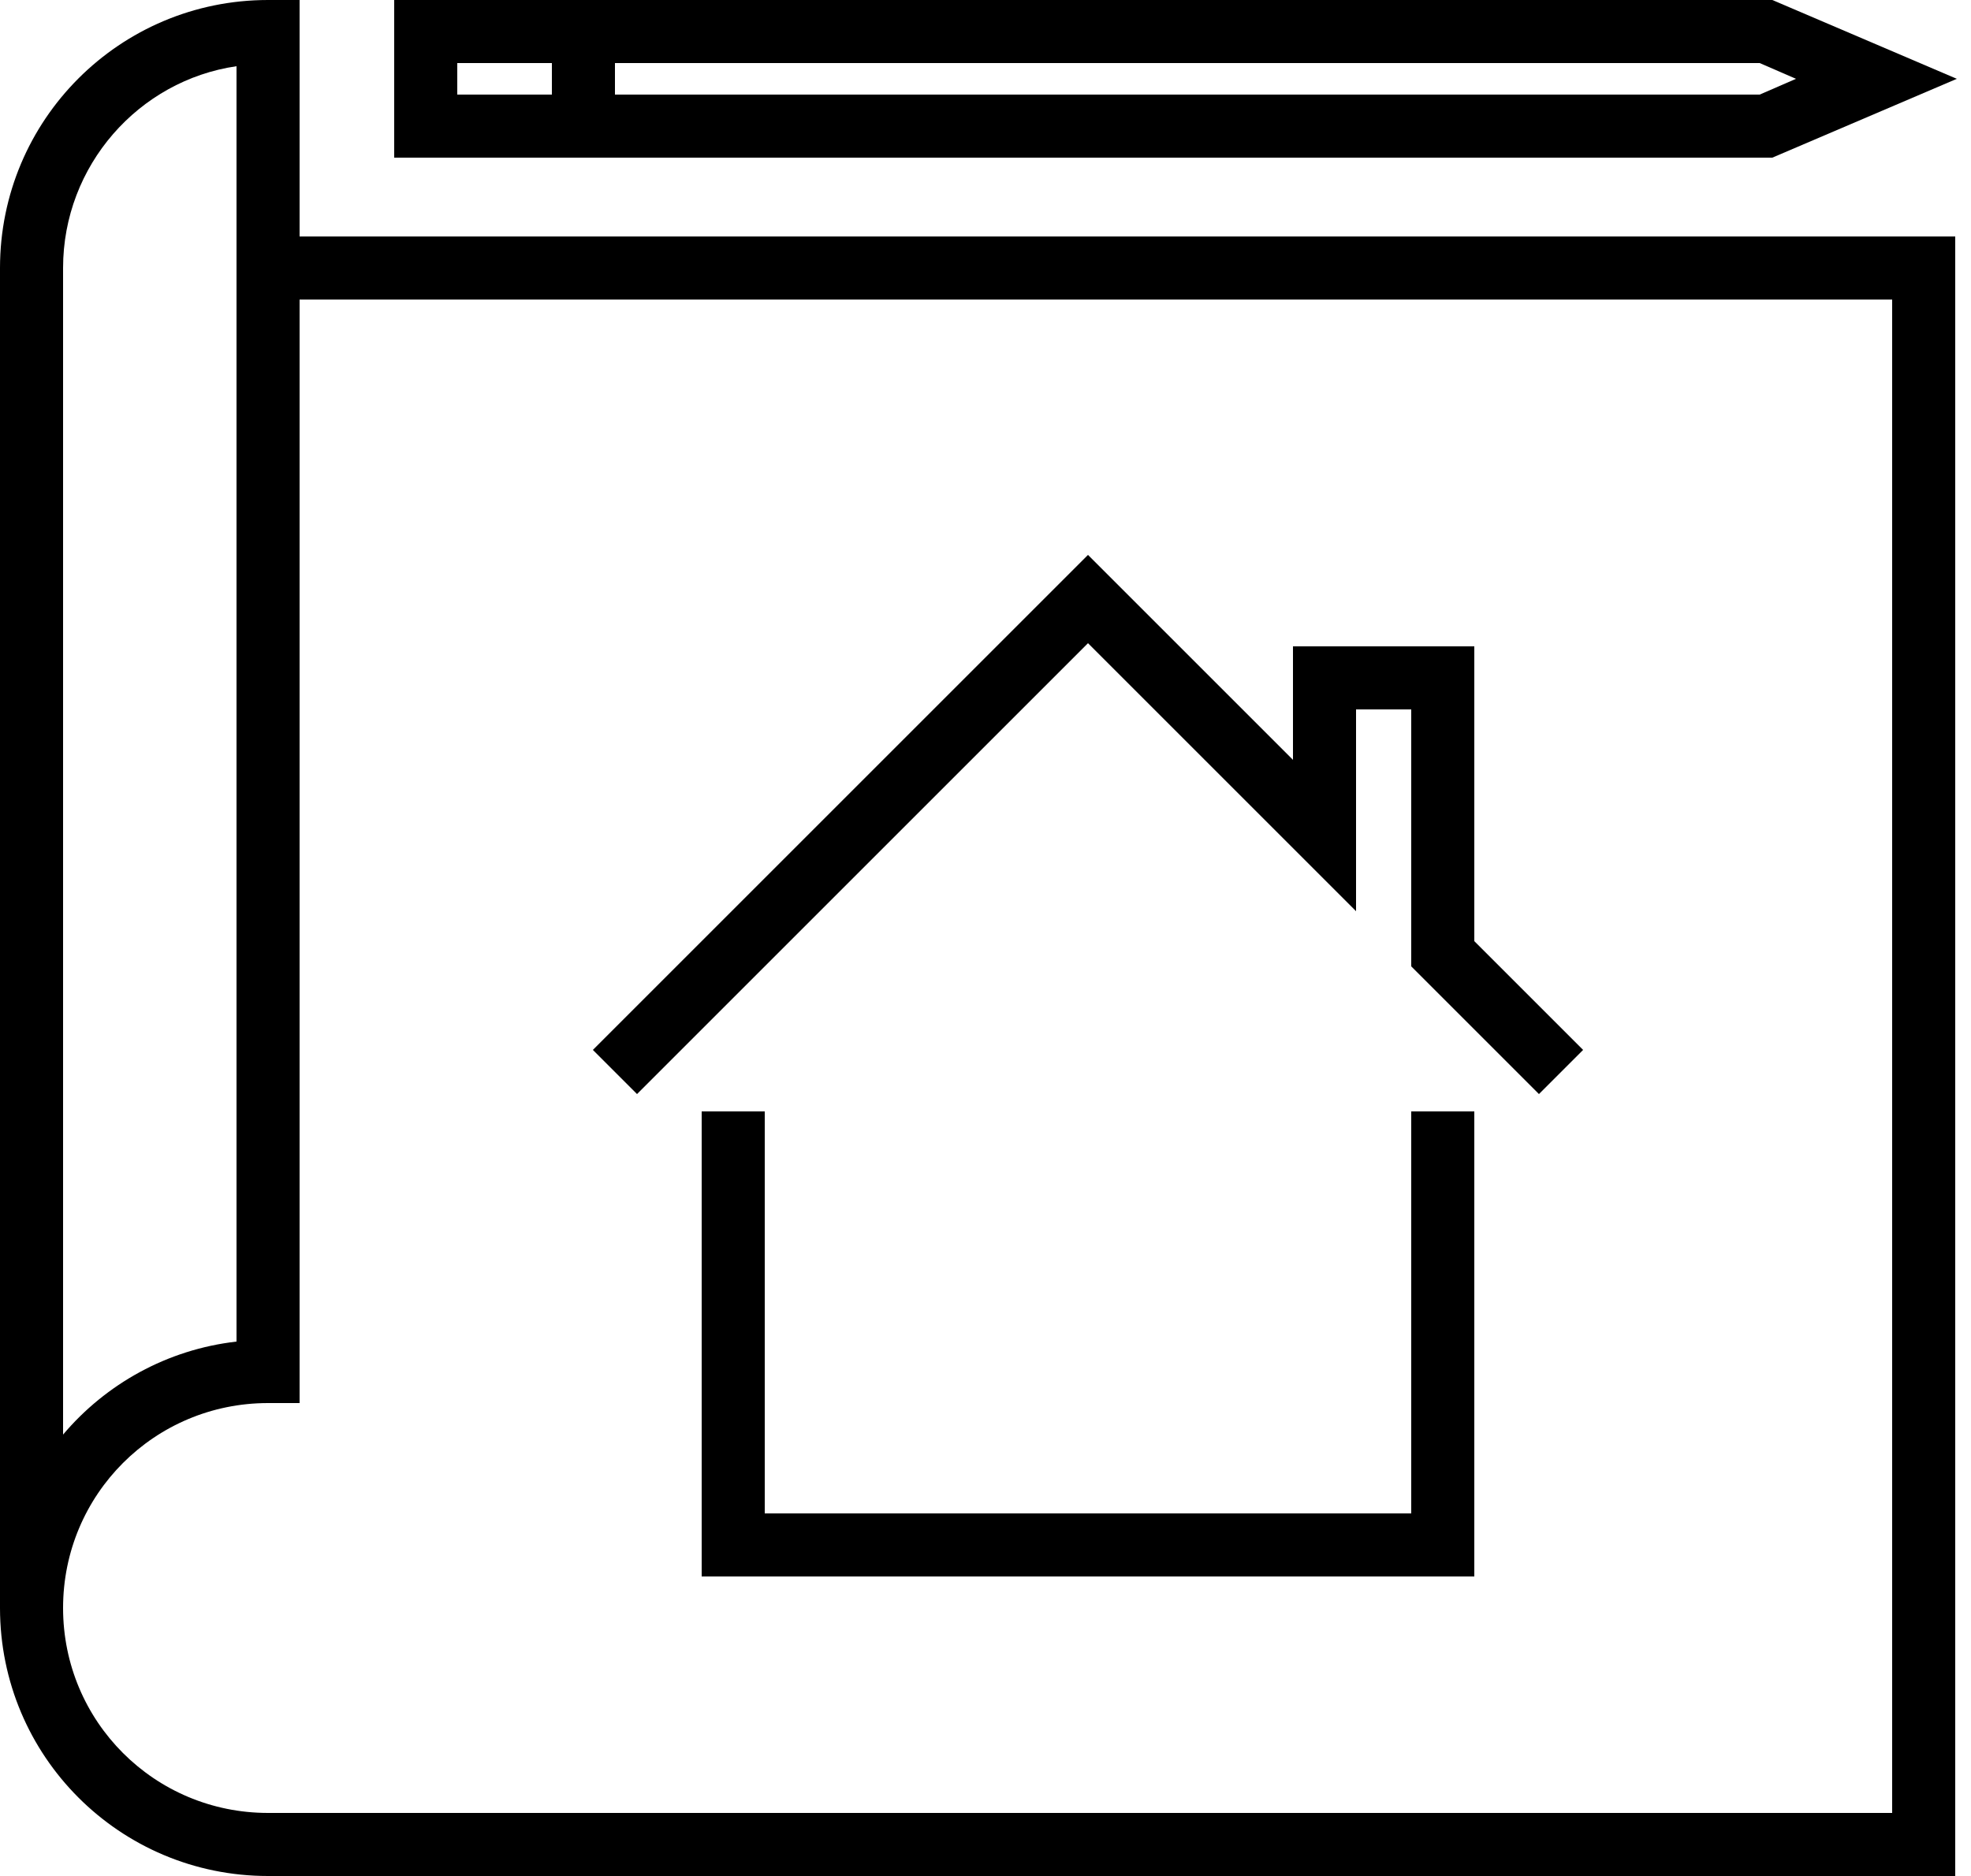
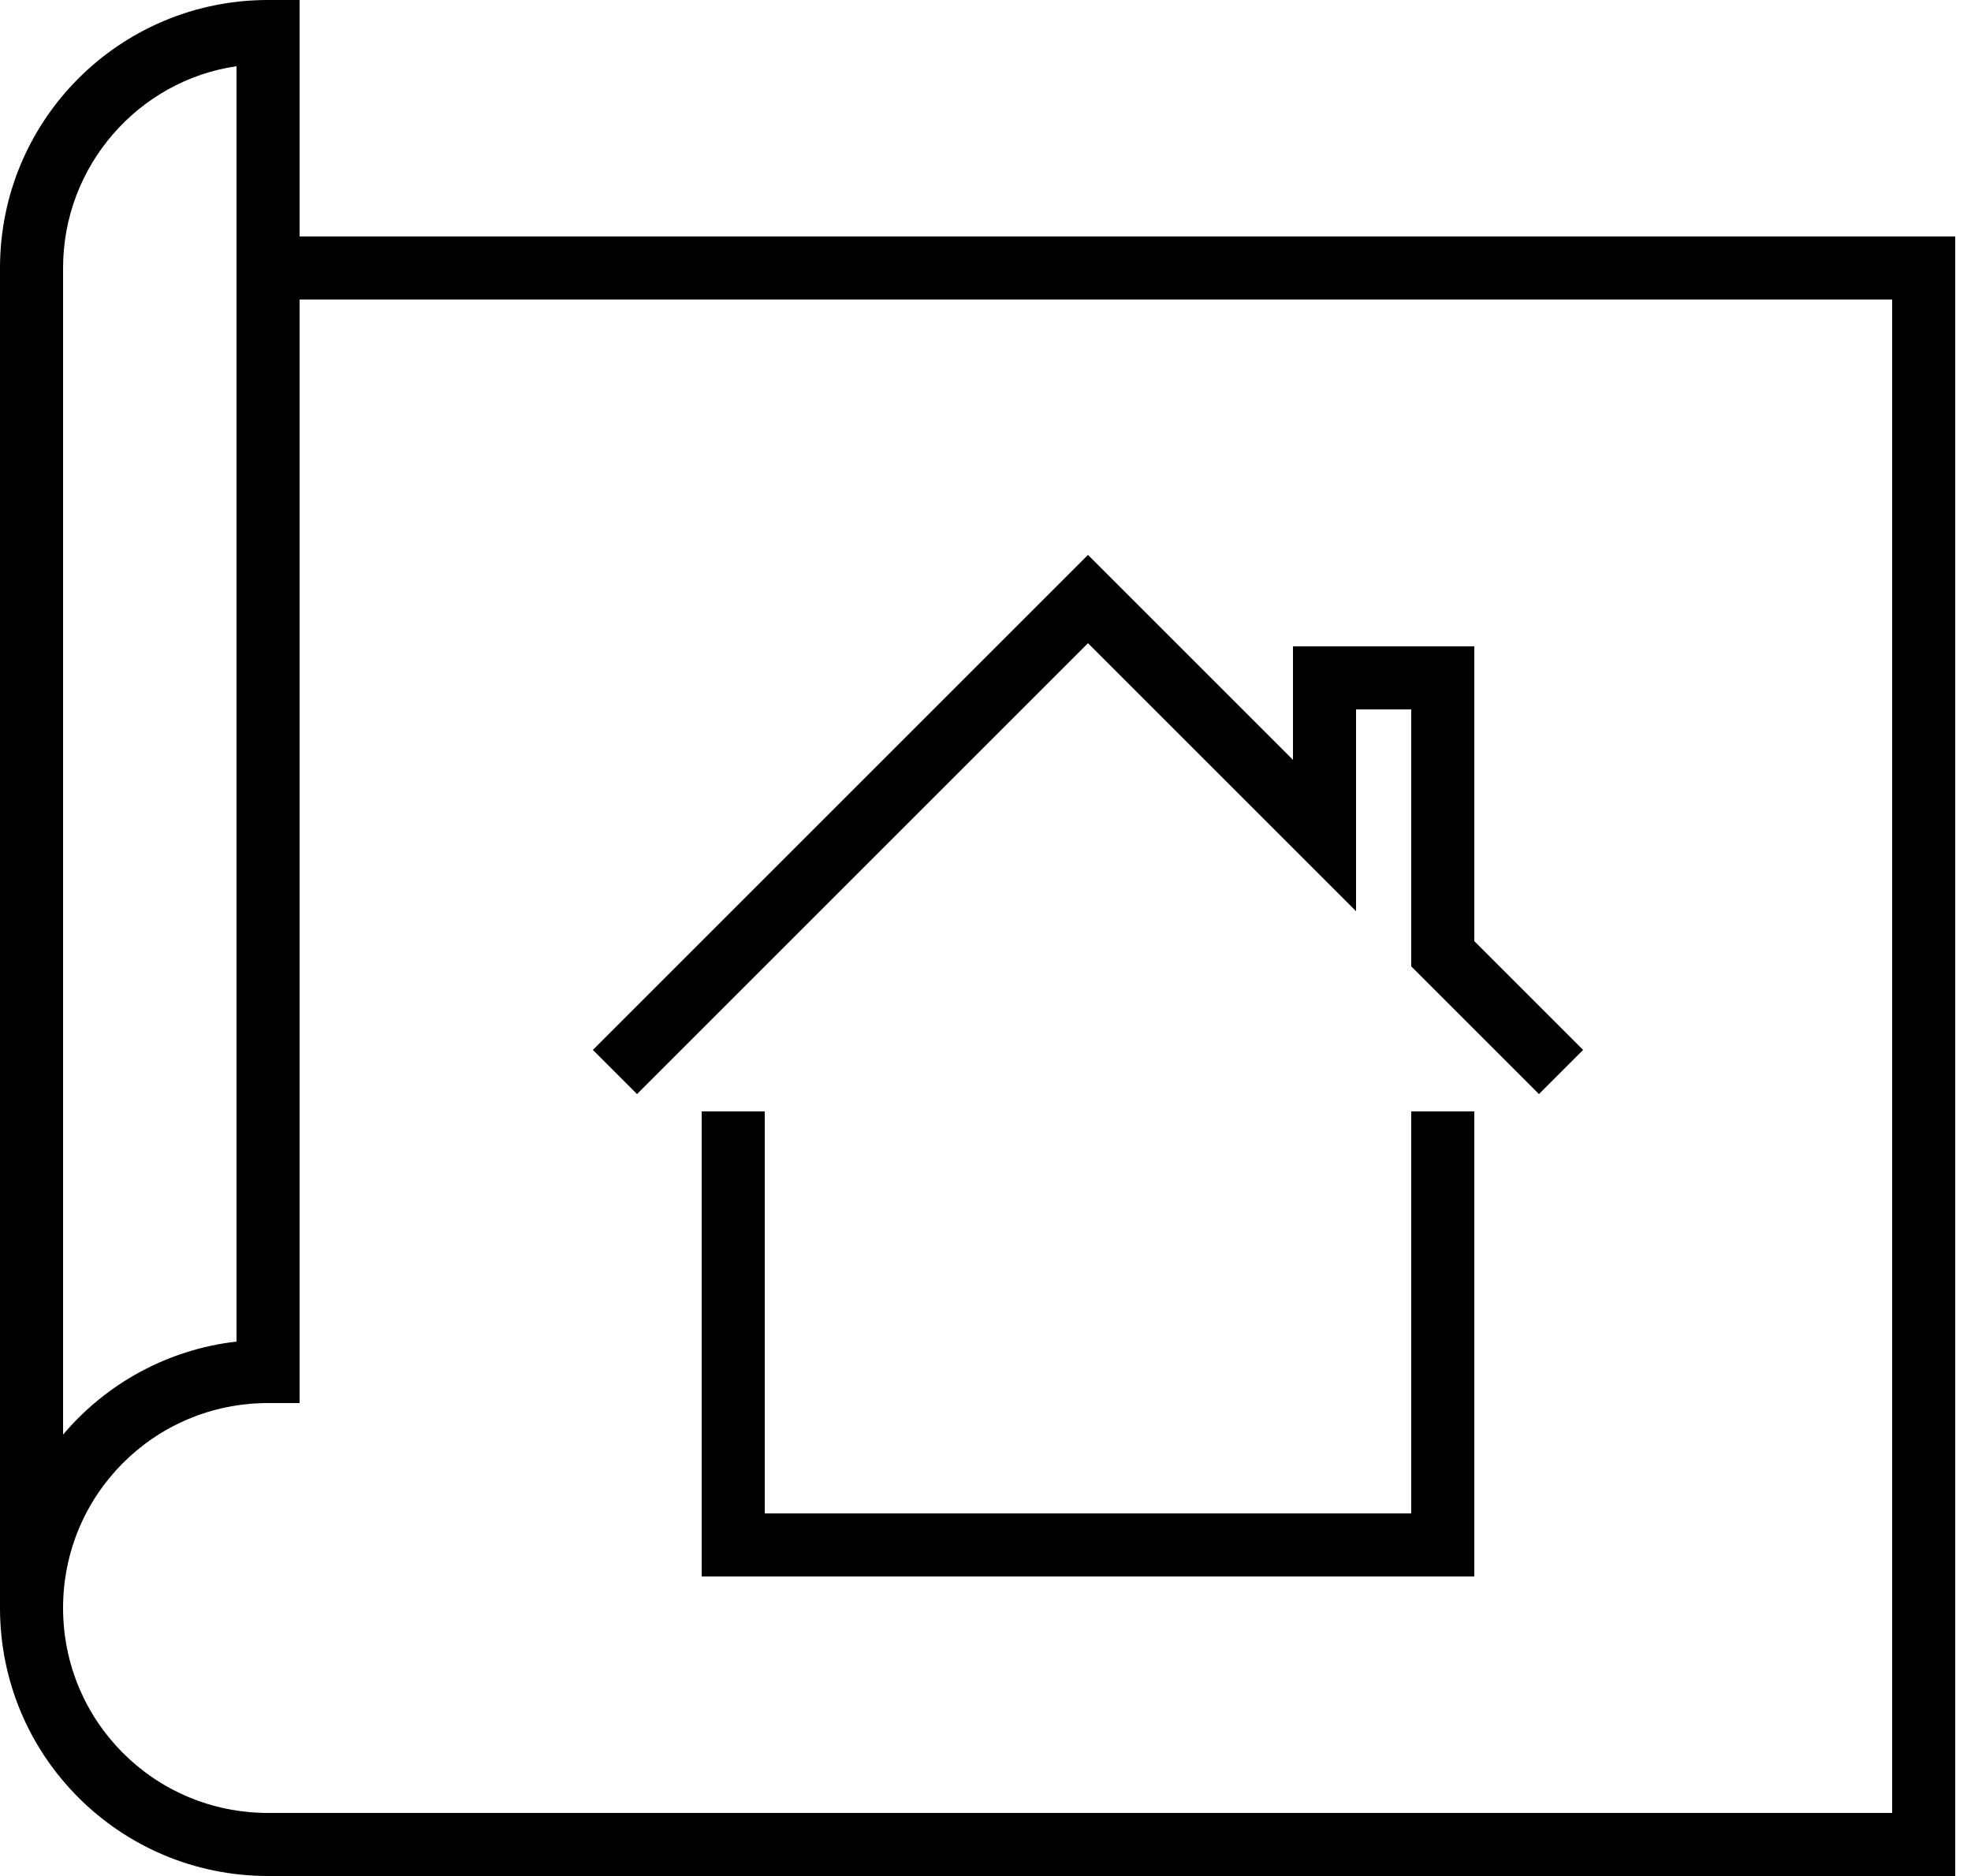
<svg xmlns="http://www.w3.org/2000/svg" width="125" height="119" viewBox="0 0 125 119" fill="none">
  <path d="M4 102H0C0 111.4 7.6 119 17 119H124V15H19V0H17C7.6 0 0 7.6 0 17V102H4C4 94.8 9.8 89 17 89H19V19H120V115H17C9.8 115 4 109.2 4 102ZM15 44.5C15 62 15 79.5 15 85.1C10.6 85.6 6.7 87.8 4 91V17C4 10.5 8.8 5.1 15 4.2V44.5Z" fill="black" />
-   <path d="M25 0V10H112.4L124.1 5L112.4 0H25ZM29 4H35V6H29V4ZM111.6 6H39V4H111.6L113.9 5L111.6 6Z" fill="black" />
  <path d="M44.5 70.5V100H93.5V70.5H89.5V96H48.5V70.5H44.5Z" fill="black" />
  <path d="M82 41V48.2L69 35.2L37.6 66.6L40.4 69.4L69 40.8L86 57.8V45H89.5V61.3L97.6 69.4L100.4 66.6L93.5 59.7V41H82Z" fill="black" />
</svg>